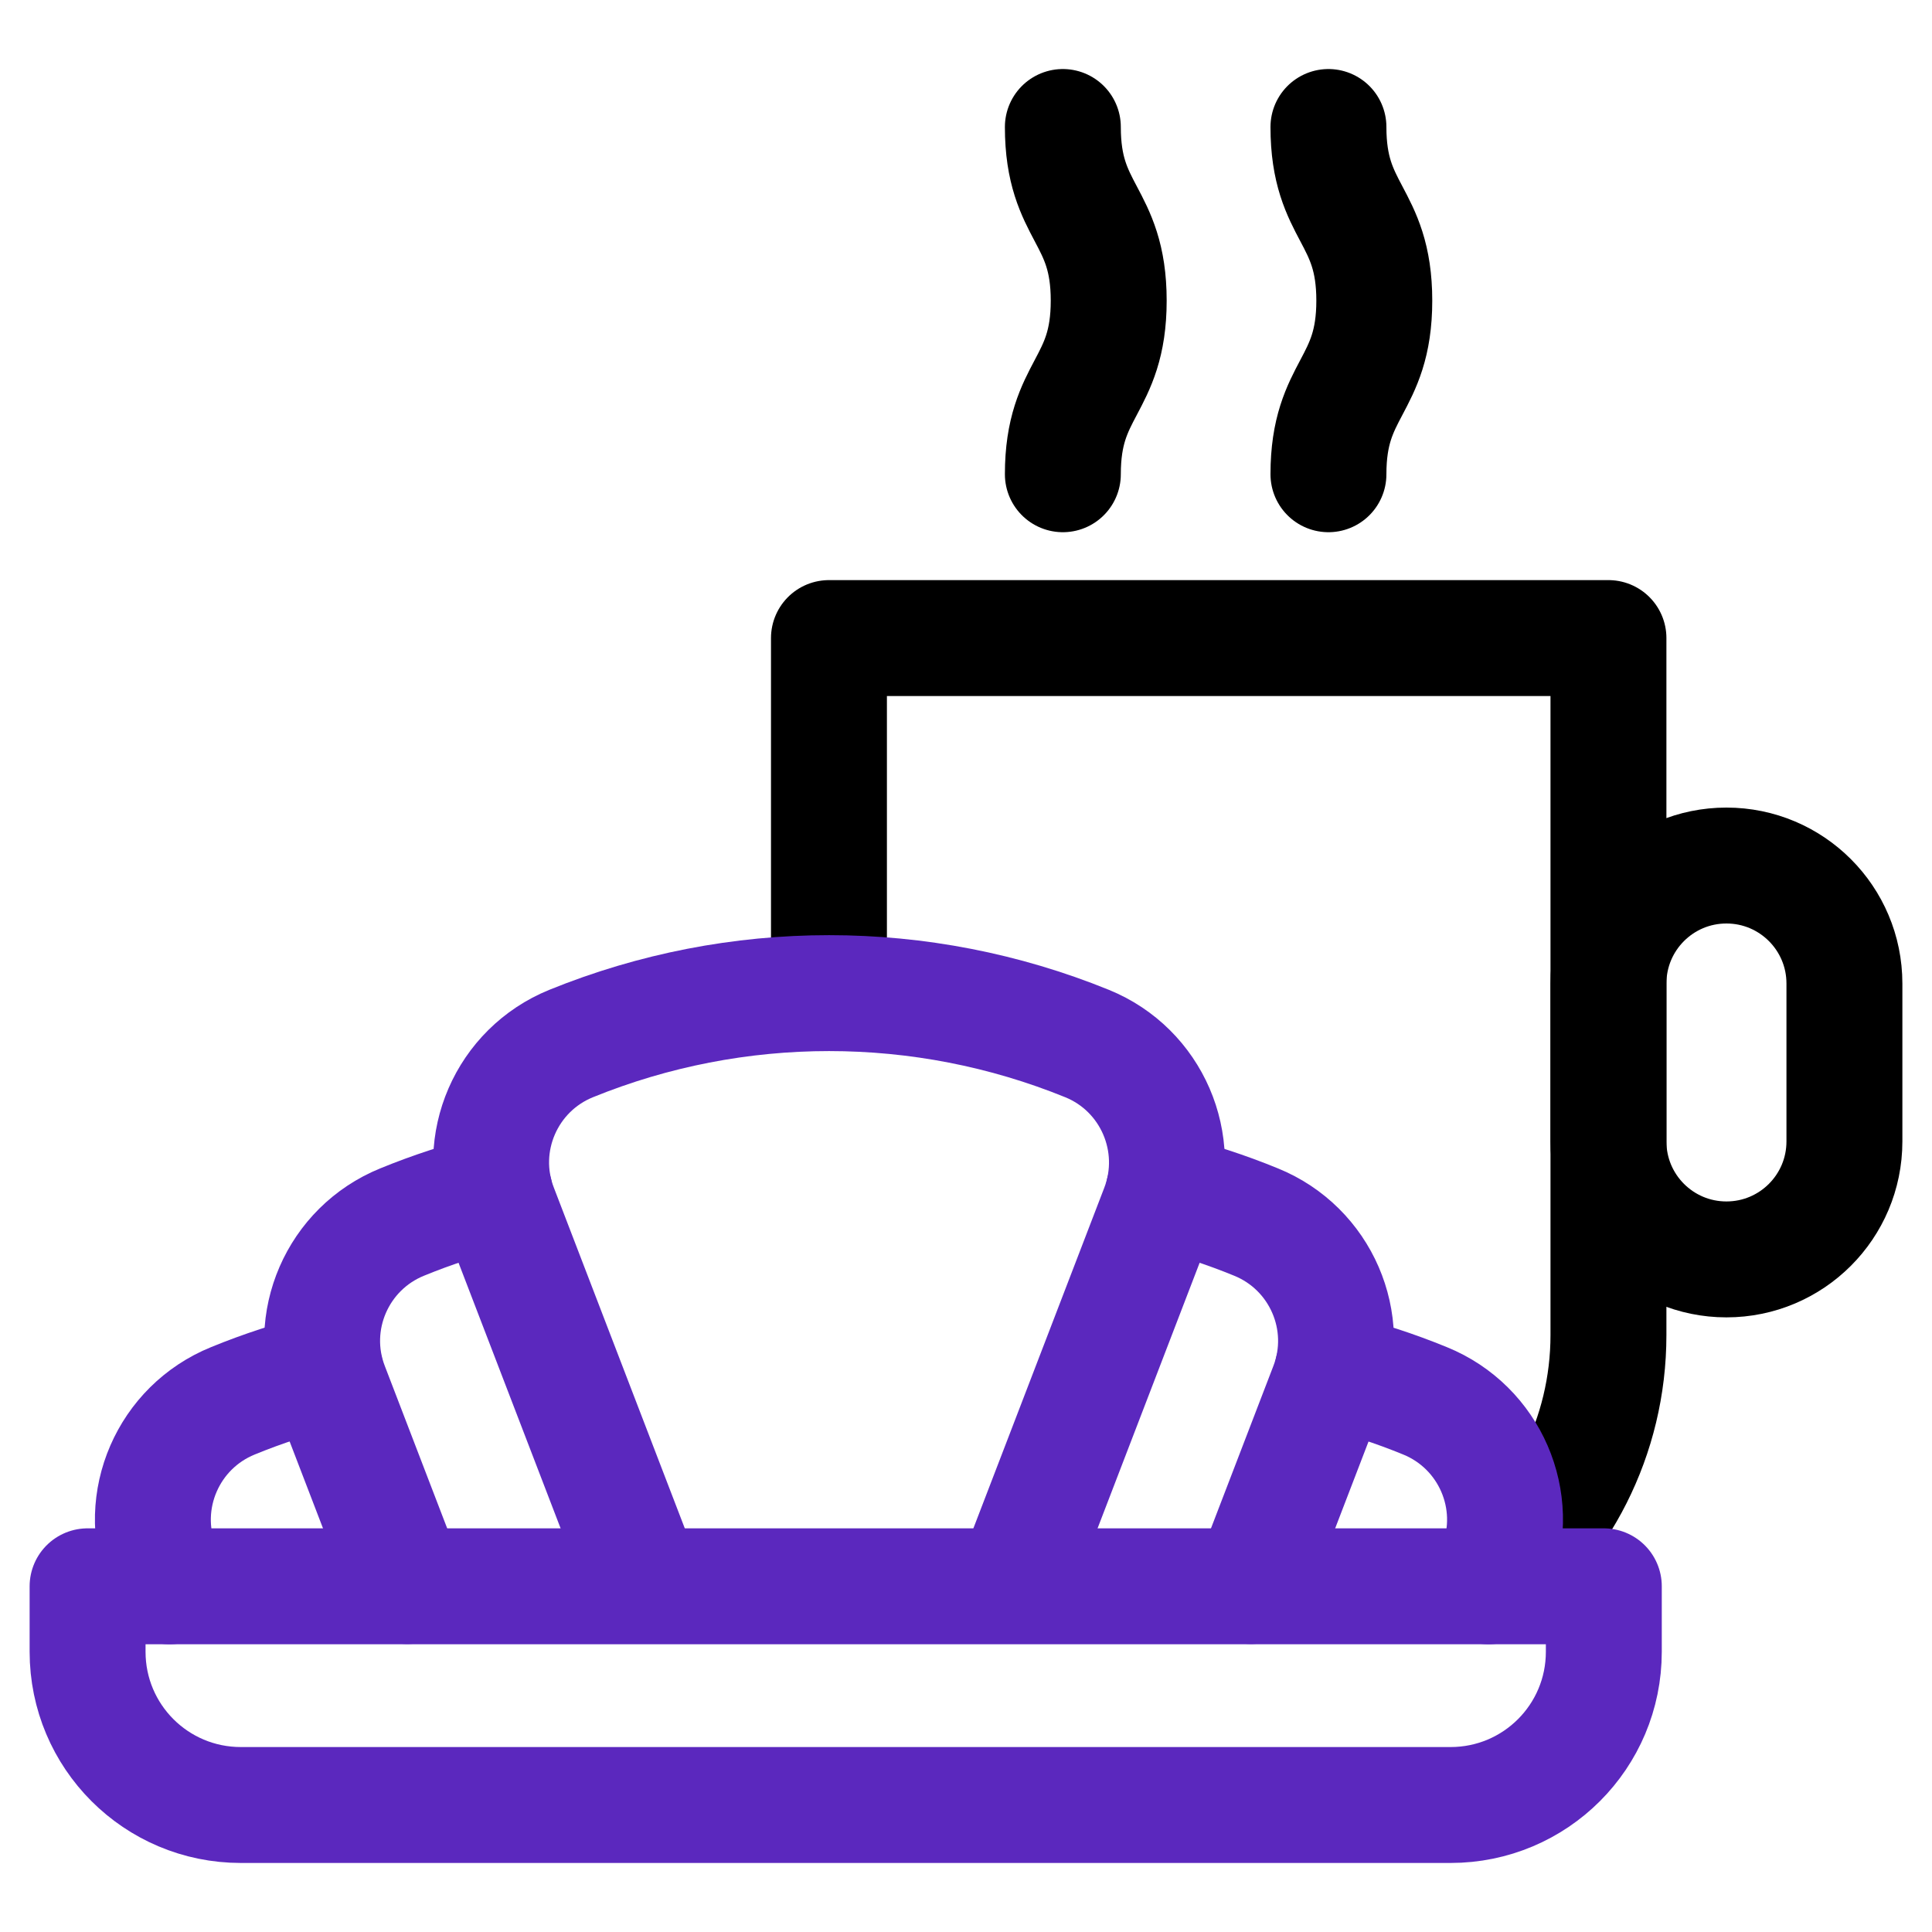
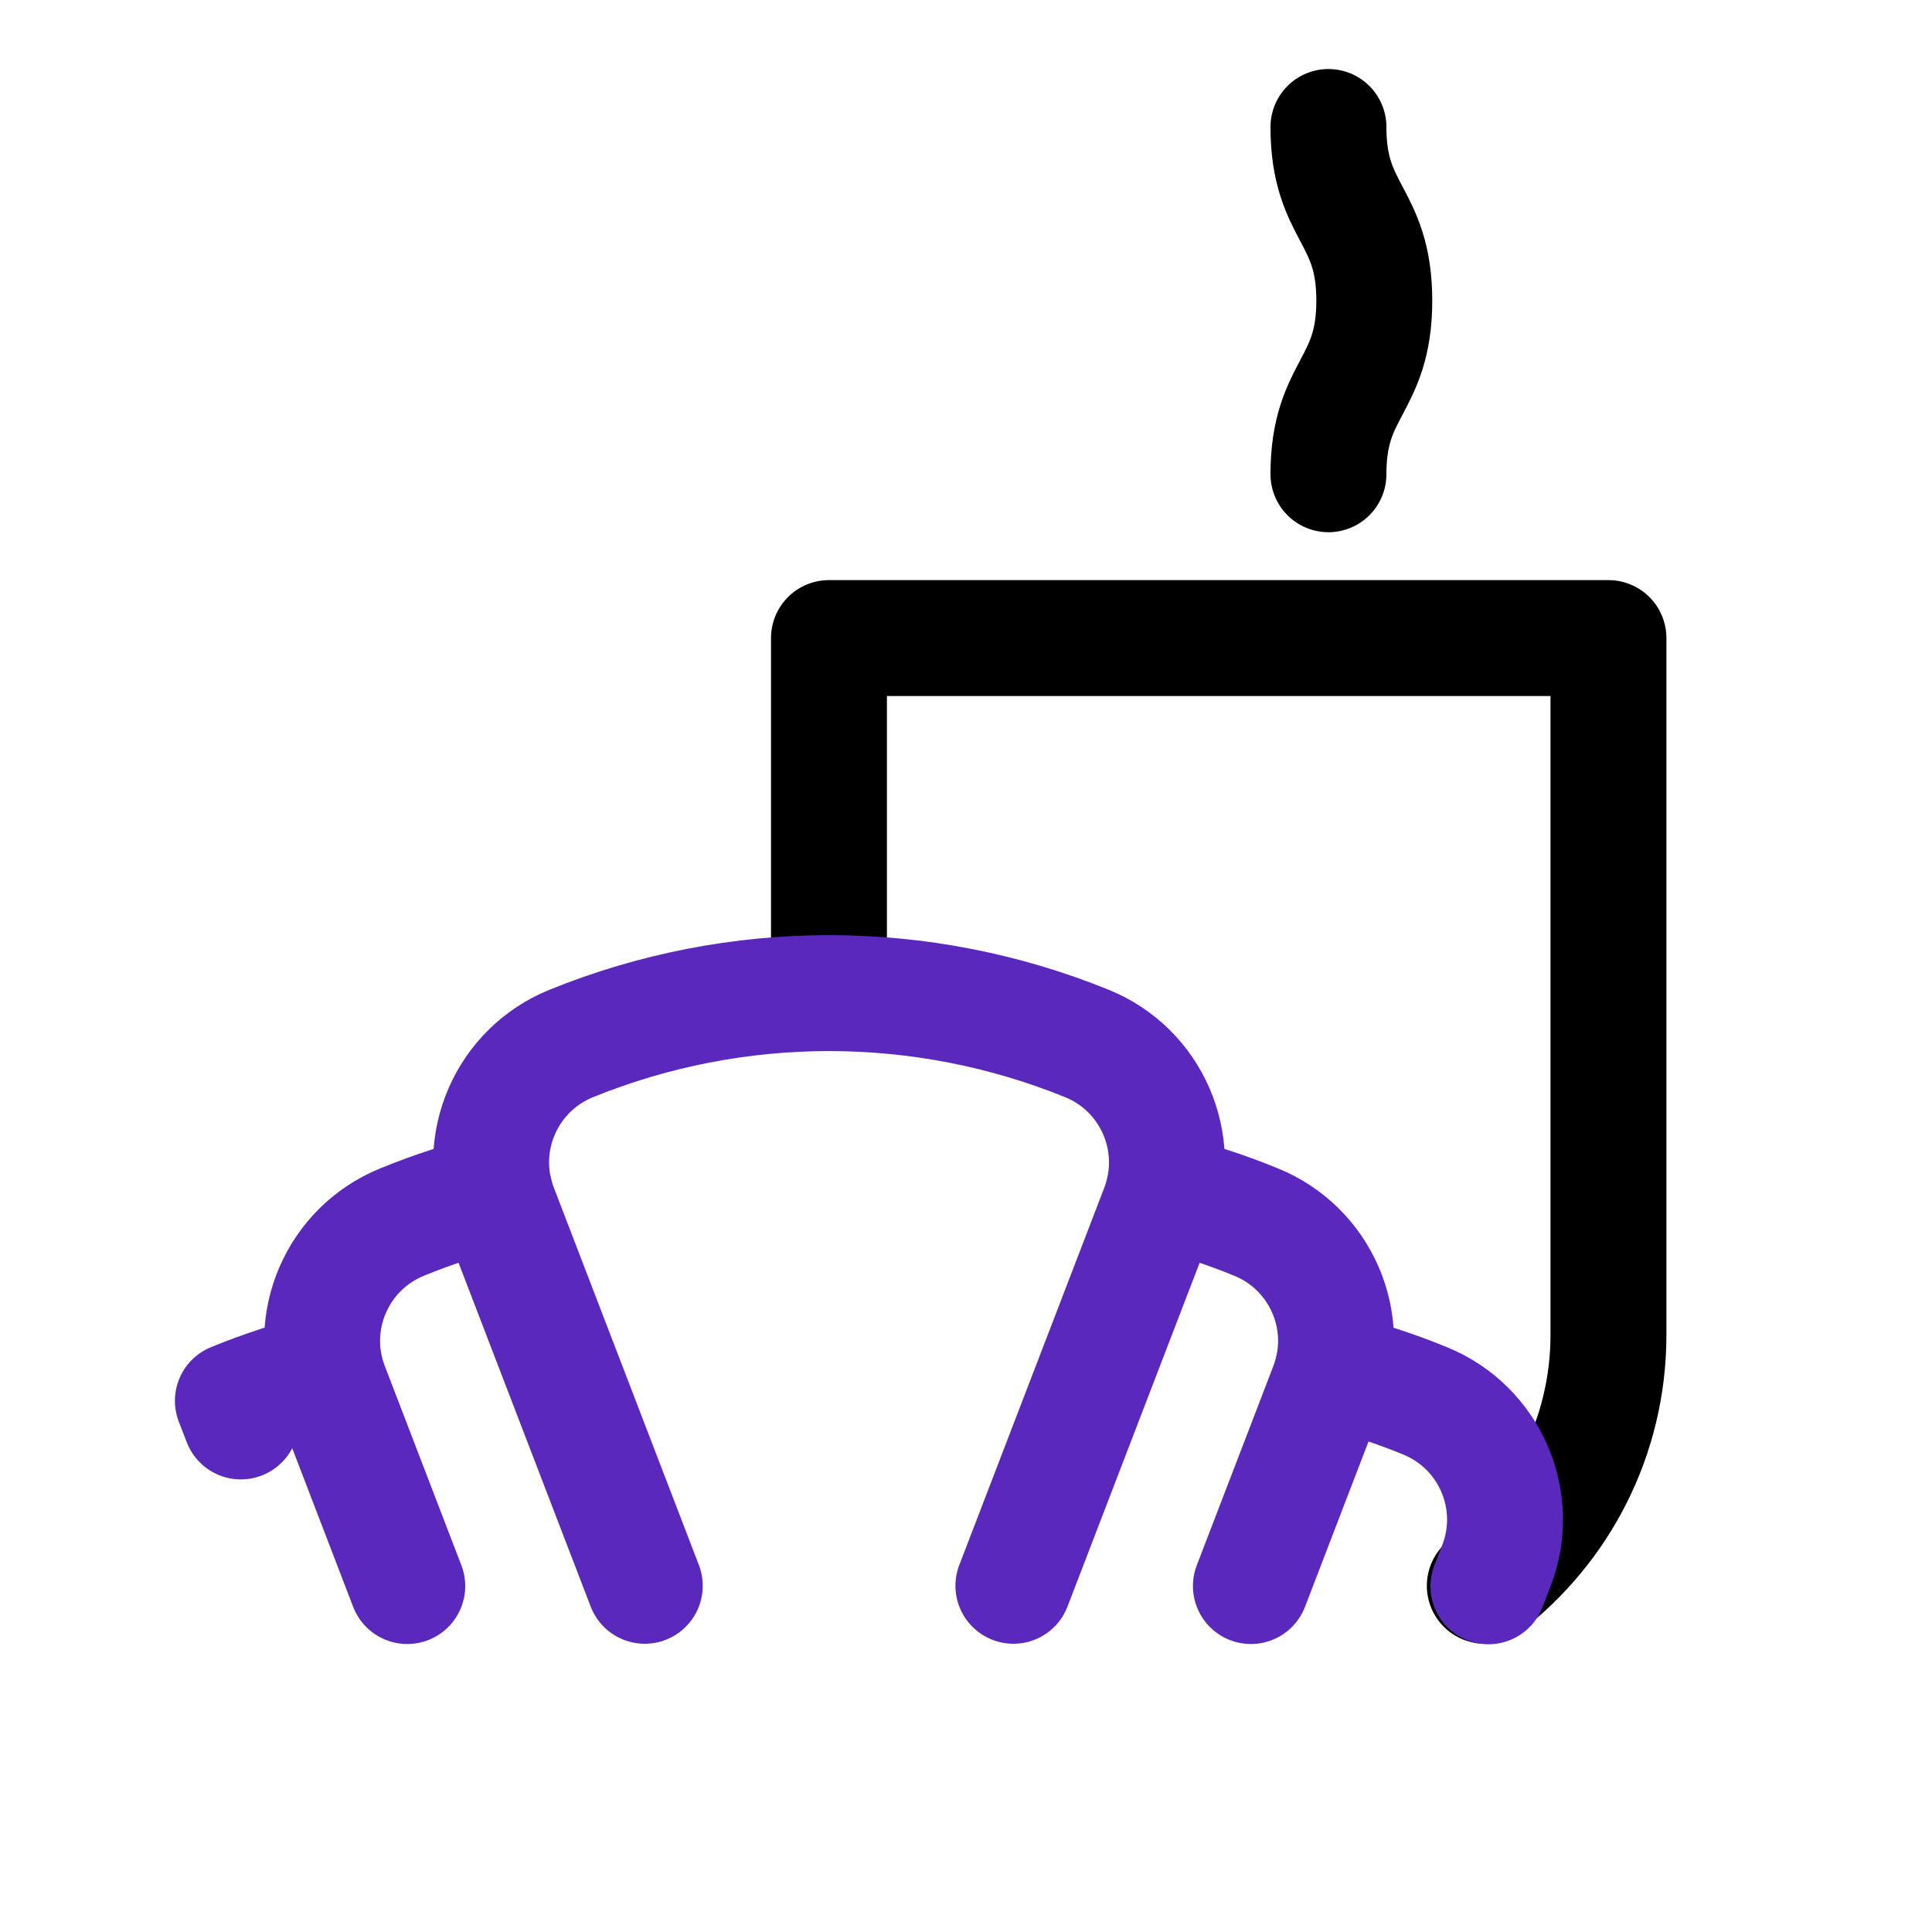
<svg xmlns="http://www.w3.org/2000/svg" id="Layer_1" version="1.1" viewBox="0 0 75 75">
  <defs>
    <style> .st0 { stroke: #000; } .st0, .st1 { fill: none; stroke-linecap: round; stroke-linejoin: round; stroke-width: 4.5px; } .st1 { stroke: #5b28be; } </style>
  </defs>
  <path class="st0" d="M57.64,61.56c2.92-2.24,4.8-5.77,4.8-9.74v-27.05h-30.26v12.54" />
-   <path class="st0" d="M67.02,48.89h0c-2.53,0-4.58-2.05-4.58-4.58v-6.13c0-2.53,2.05-4.58,4.58-4.58h0c2.53,0,4.58,2.05,4.58,4.58v6.13c0,2.53-2.05,4.58-4.58,4.58Z" />
  <g>
-     <path class="st0" d="M41.26,18.41c0-3.37,1.78-3.37,1.78-6.74s-1.78-3.37-1.78-6.74" />
    <path class="st0" d="M51.57,18.41c0-3.37,1.78-3.37,1.78-6.74s-1.78-3.37-1.78-6.74" />
  </g>
  <g>
    <path class="st1" d="M39.34,61.56l5.63-14.65c.97-2.53-.26-5.38-2.77-6.4h0c-6.42-2.61-13.61-2.61-20.03,0h0c-2.51,1.02-3.75,3.87-2.77,6.4l5.63,14.65" />
    <path class="st1" d="M19.2,46.27c-1.22.3-2.42.69-3.59,1.17h0c-2.51,1.02-3.75,3.87-2.77,6.4l2.97,7.73" />
-     <path class="st1" d="M12.63,53.21c-1.22.3-2.42.69-3.59,1.17h0c-2.51,1.02-3.75,3.87-2.77,6.4l.31.8" />
+     <path class="st1" d="M12.63,53.21c-1.22.3-2.42.69-3.59,1.17h0l.31.8" />
    <path class="st1" d="M45.17,46.27c1.22.3,2.42.69,3.59,1.17h0c2.51,1.02,3.75,3.87,2.77,6.4l-2.97,7.73" />
    <path class="st1" d="M51.73,53.21c1.22.3,2.42.69,3.59,1.17h0c2.51,1.02,3.75,3.87,2.77,6.4l-.31.8" />
  </g>
-   <path class="st1" d="M56.31,70.07H9.35c-3.29,0-5.95-2.66-5.95-5.95v-2.54h58.86v2.54c0,3.29-2.66,5.95-5.95,5.95Z" />
</svg>